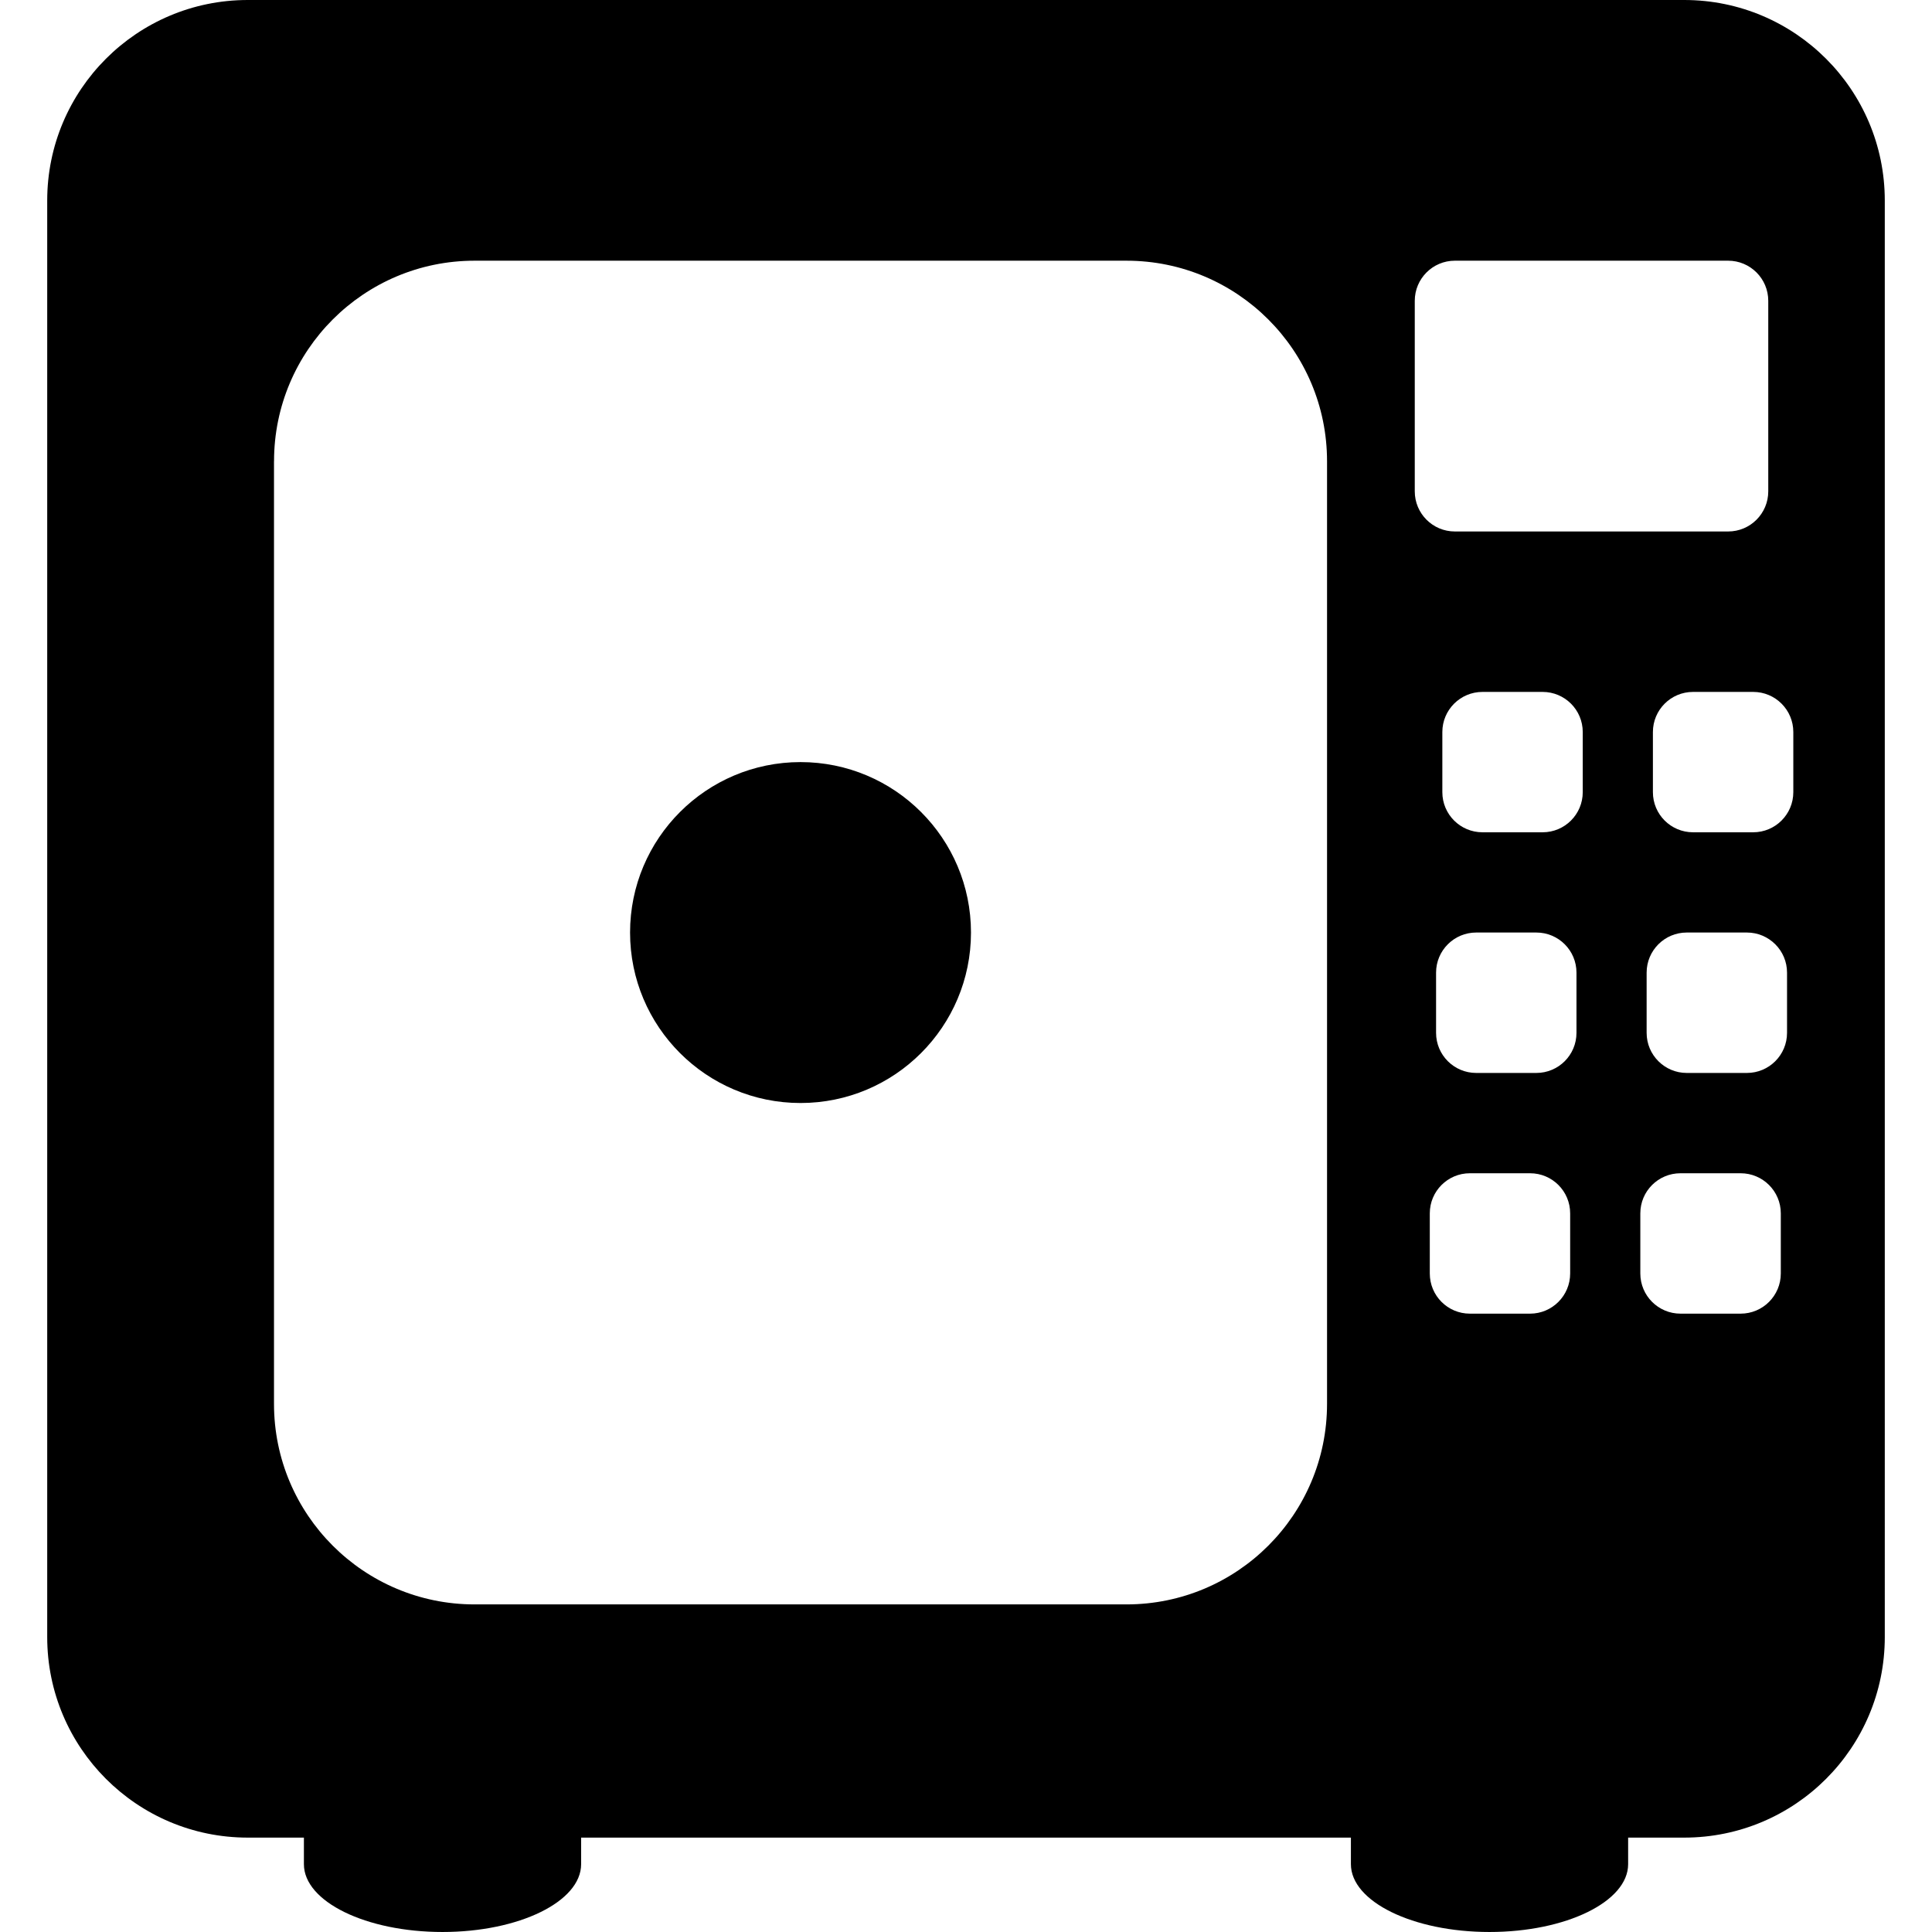
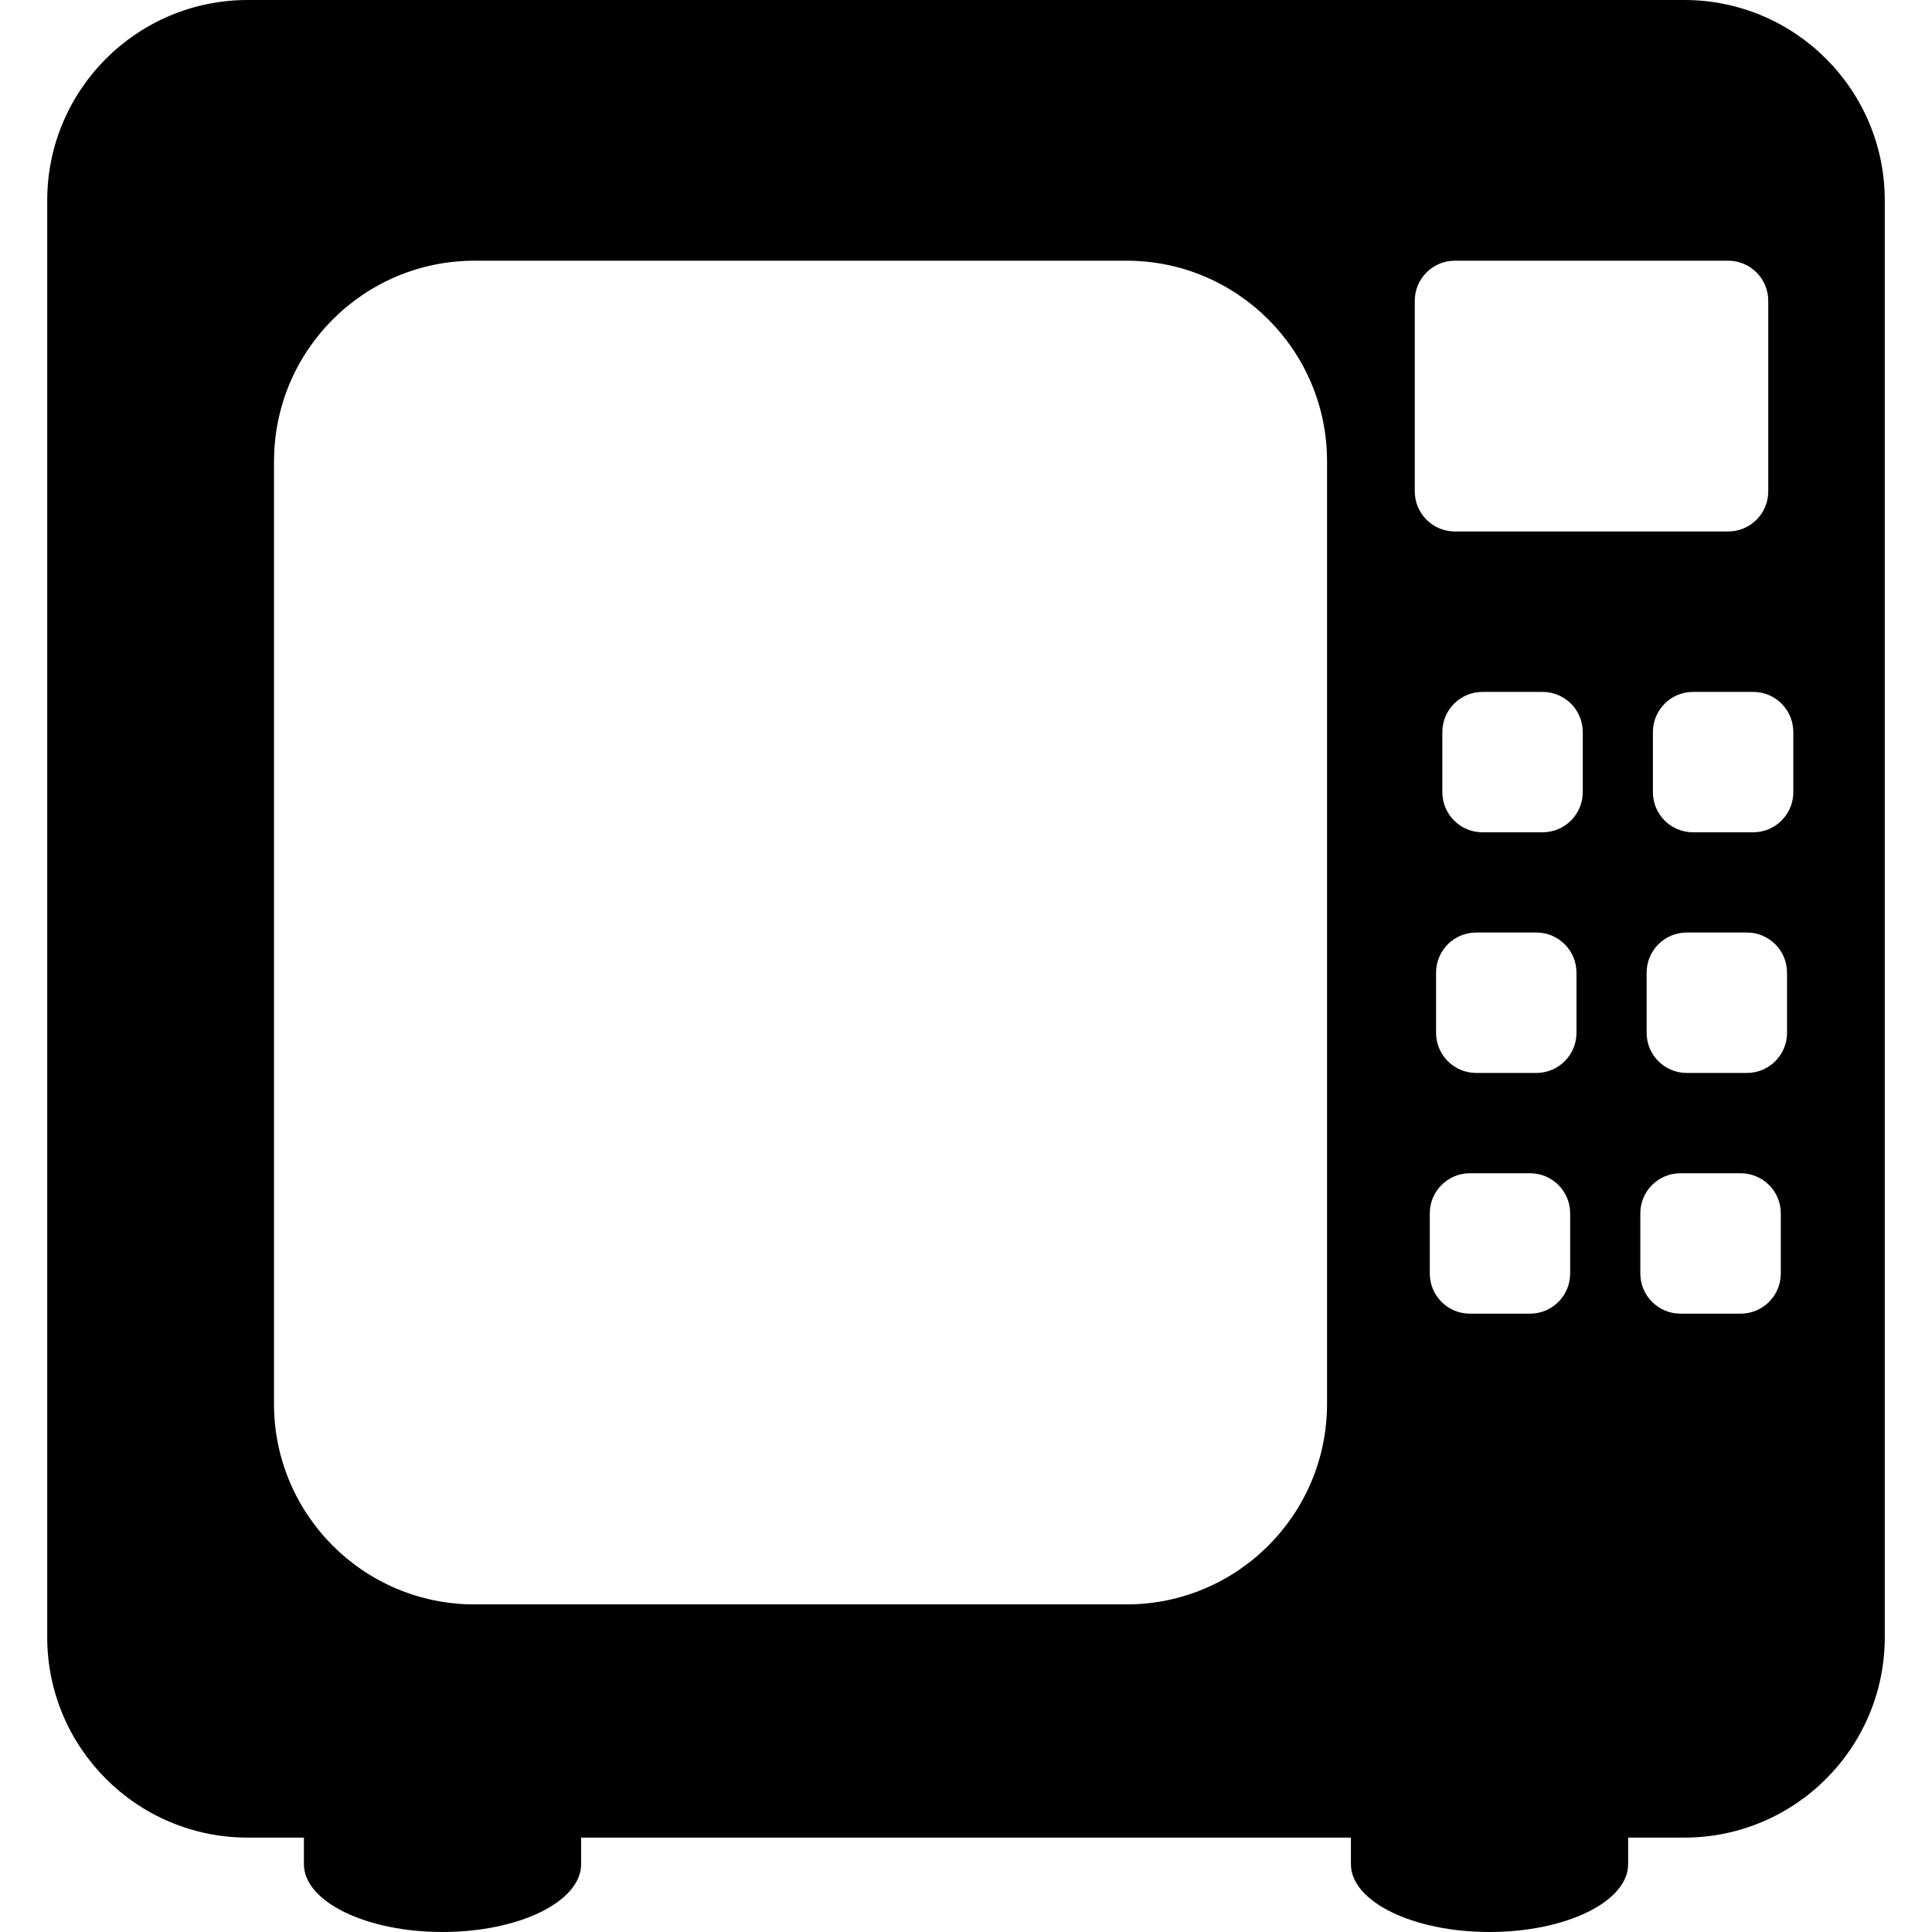
<svg xmlns="http://www.w3.org/2000/svg" version="1.1" id="Capa_1" x="0px" y="0px" width="257.273px" height="257.272px" viewBox="0 0 257.273 257.272" style="enable-background:new 0 0 257.273 257.272;" xml:space="preserve">
  <g>
    <g>
-       <circle cx="106.601" cy="124.182" r="22.699" />
      <path d="M6.287,26.705v191.294c0,14.748,11.964,26.705,26.707,26.705h7.475v3.537c0,4.984,8.263,9.031,18.46,9.031    c10.193,0,18.456-4.047,18.456-9.031c0-1.26,0-2.445,0-3.537h102.507v3.537c0,4.984,8.261,9.031,18.454,9.031    c10.197,0,18.463-4.047,18.463-9.031c0-1.26,0-2.445,0-3.537h7.472c14.748,0,26.705-11.957,26.705-26.705V26.705    C250.986,11.957,239.029,0,224.281,0H32.994C18.244,0,6.287,11.957,6.287,26.705z M209.089,169.583    c0,2.949-2.389,5.348-5.339,5.348h-8.018c-2.945,0-5.335-2.389-5.335-5.348v-8.009c0-2.95,2.39-5.339,5.335-5.339h8.018    c2.95,0,5.339,2.389,5.339,5.339V169.583z M209.93,137.538c0,2.95-2.39,5.34-5.344,5.34h-8.009c-2.95,0-5.344-2.39-5.344-5.34    v-8.018c0-2.947,2.394-5.341,5.344-5.341h8.009c2.954,0,5.344,2.389,5.344,5.341V137.538z M210.765,105.49    c0,2.947-2.39,5.341-5.344,5.341h-8.009c-2.949,0-5.344-2.39-5.344-5.341v-8.011c0-2.947,2.395-5.341,5.344-5.341h8.009    c2.949,0,5.344,2.39,5.344,5.341V105.49z M237.139,169.583c0,2.949-2.39,5.348-5.349,5.348h-8.009    c-2.949,0-5.349-2.389-5.349-5.348v-8.009c0-2.95,2.39-5.339,5.349-5.339h8.009c2.949,0,5.349,2.389,5.349,5.339V169.583z     M237.969,137.538c0,2.95-2.39,5.34-5.344,5.34h-8.013c-2.945,0-5.34-2.39-5.34-5.34v-8.018c0-2.947,2.39-5.341,5.34-5.341h8.013    c2.945,0,5.344,2.389,5.344,5.341V137.538z M238.805,97.479v8.011c0,2.947-2.39,5.341-5.344,5.341h-8.009    c-2.954,0-5.344-2.39-5.344-5.341v-8.011c0-2.947,2.39-5.341,5.344-5.341h8.009C236.416,92.137,238.805,94.531,238.805,97.479z     M188.396,40.06c0-2.95,2.39-5.344,5.339-5.344h36.394c2.945,0,5.34,2.39,5.34,5.344v25.37c0,2.95-2.39,5.344-5.34,5.344h-36.394    c-2.949,0-5.339-2.394-5.339-5.344V40.06z M36.492,61.421c0-14.748,11.957-26.705,26.705-26.705h86.812    c14.748,0,26.705,11.957,26.705,26.705v125.523c0,14.748-11.957,26.705-26.705,26.705H63.192    c-14.748,0-26.705-11.957-26.705-26.705V61.421H36.492z" />
    </g>
  </g>
  <g>
</g>
  <g>
</g>
  <g>
</g>
  <g>
</g>
  <g>
</g>
  <g>
</g>
  <g>
</g>
  <g>
</g>
  <g>
</g>
  <g>
</g>
  <g>
</g>
  <g>
</g>
  <g>
</g>
  <g>
</g>
  <g>
</g>
</svg>